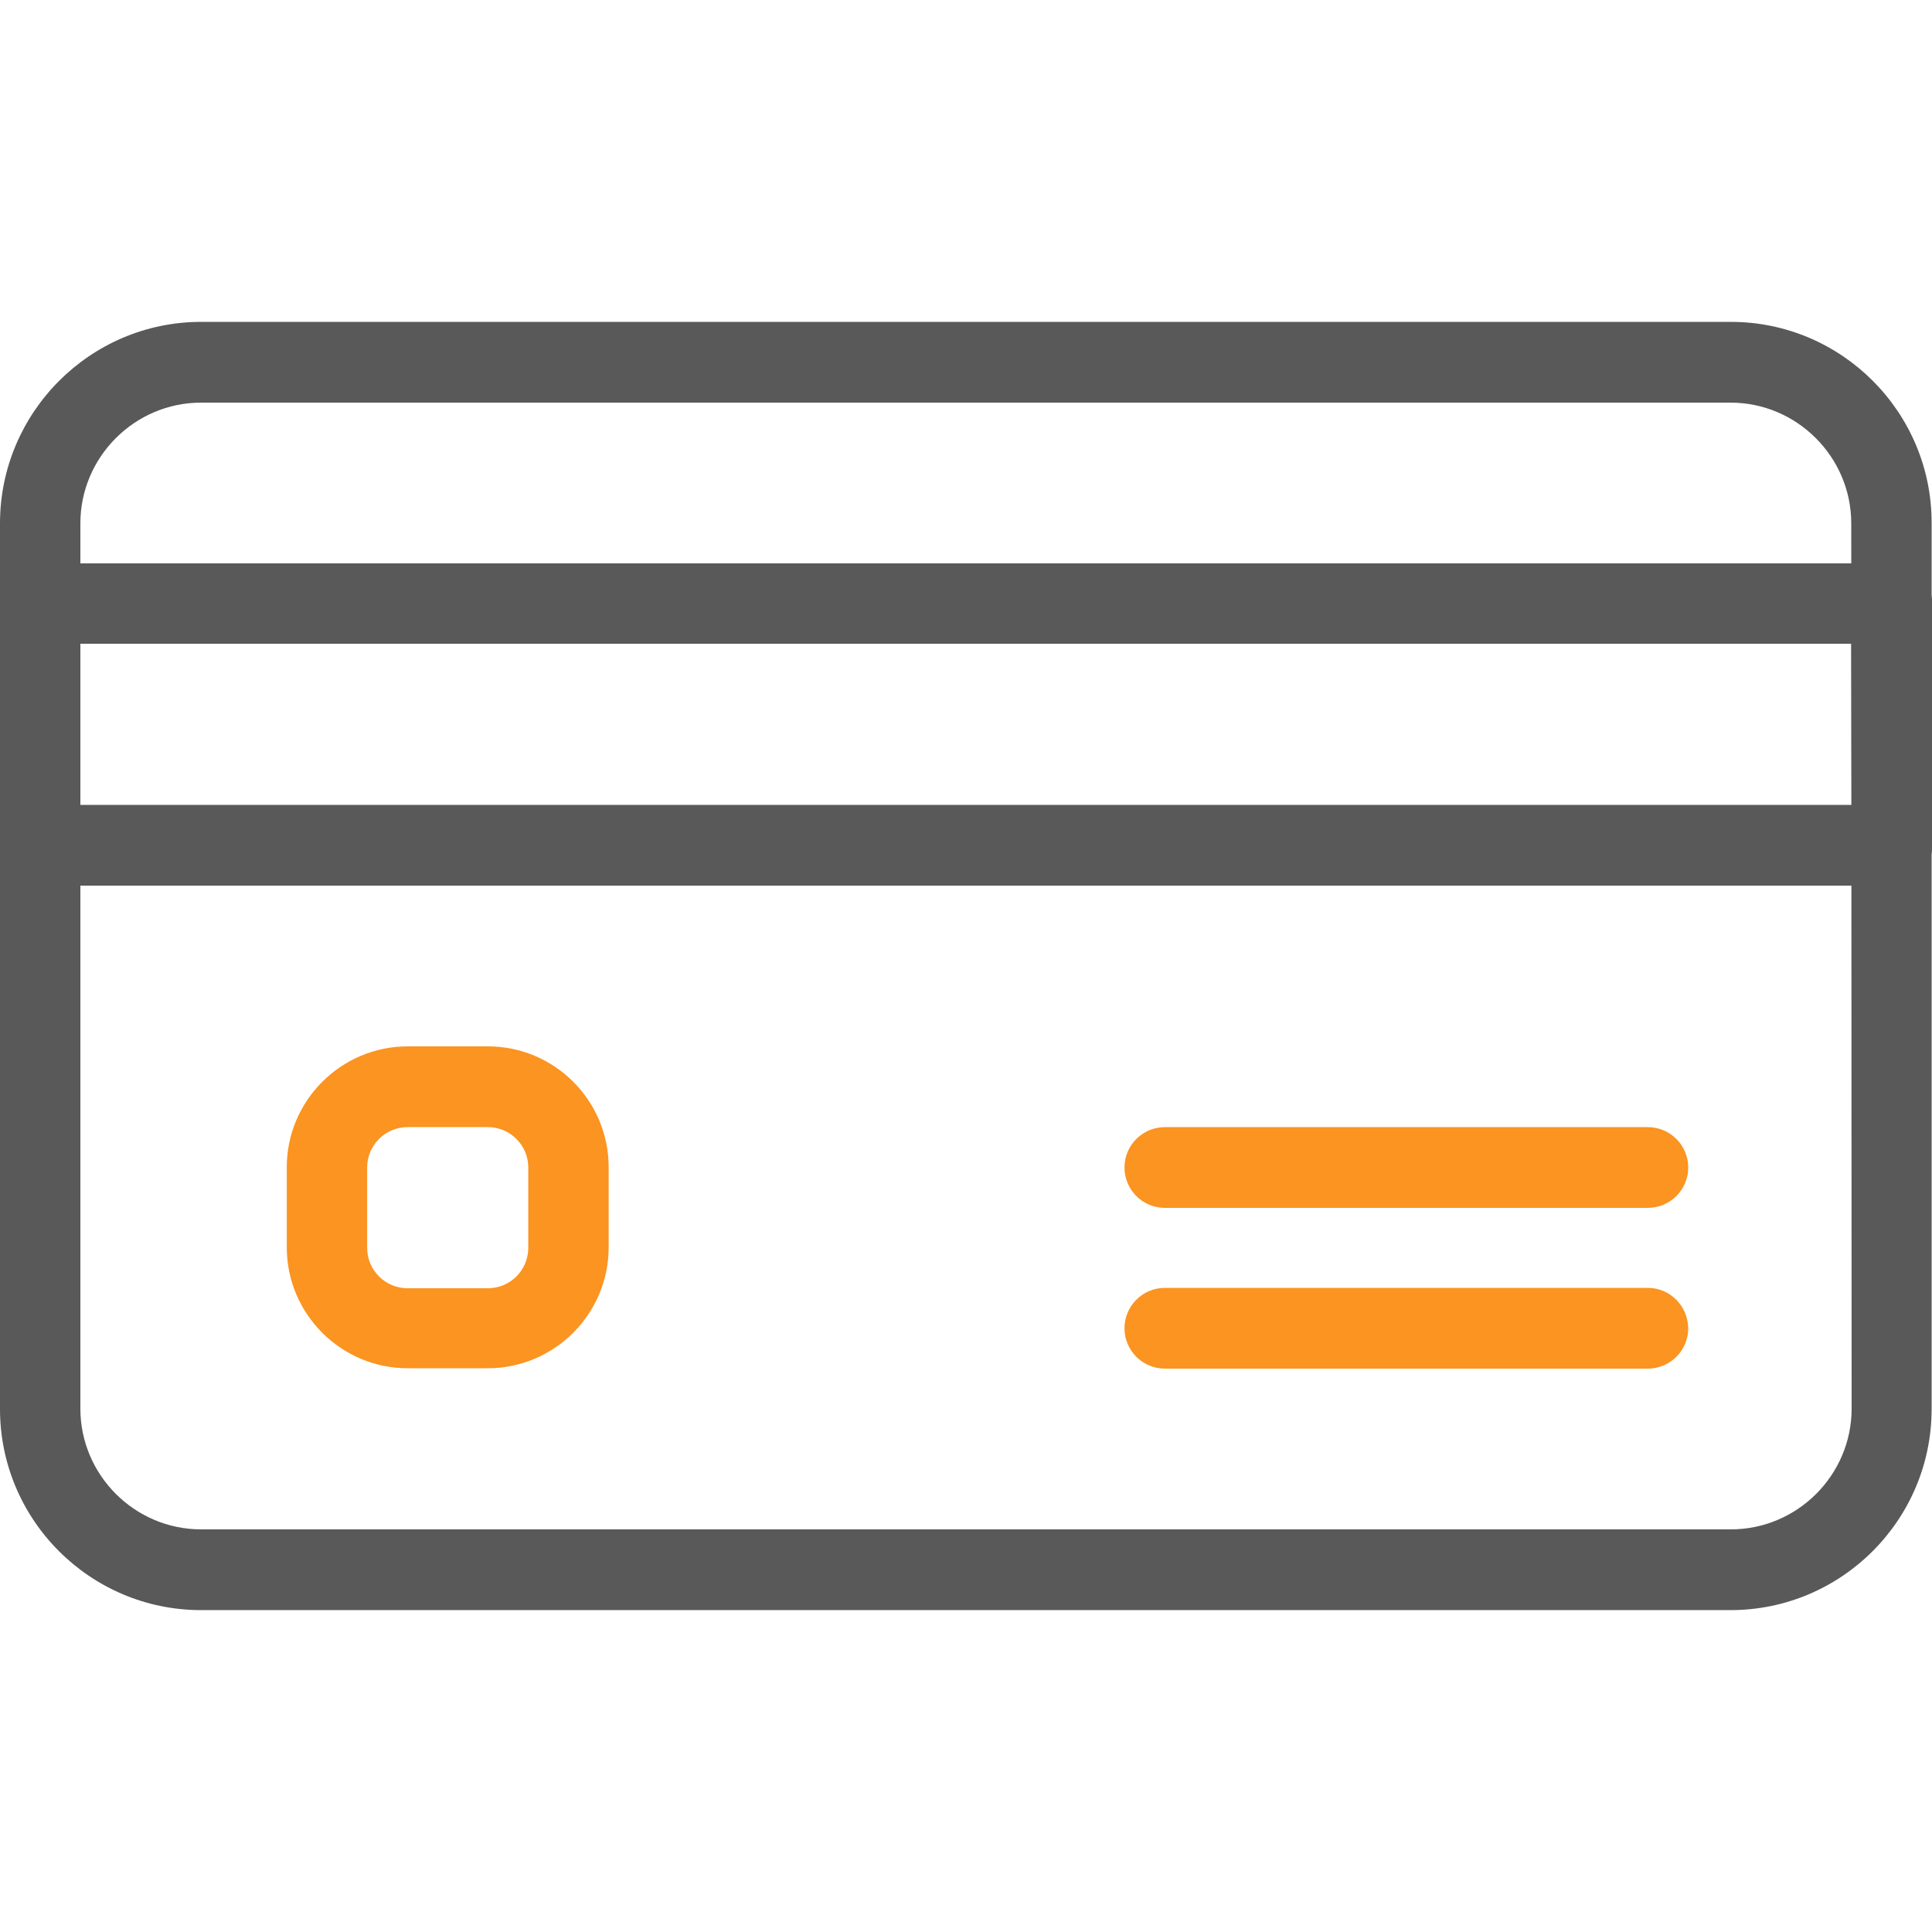
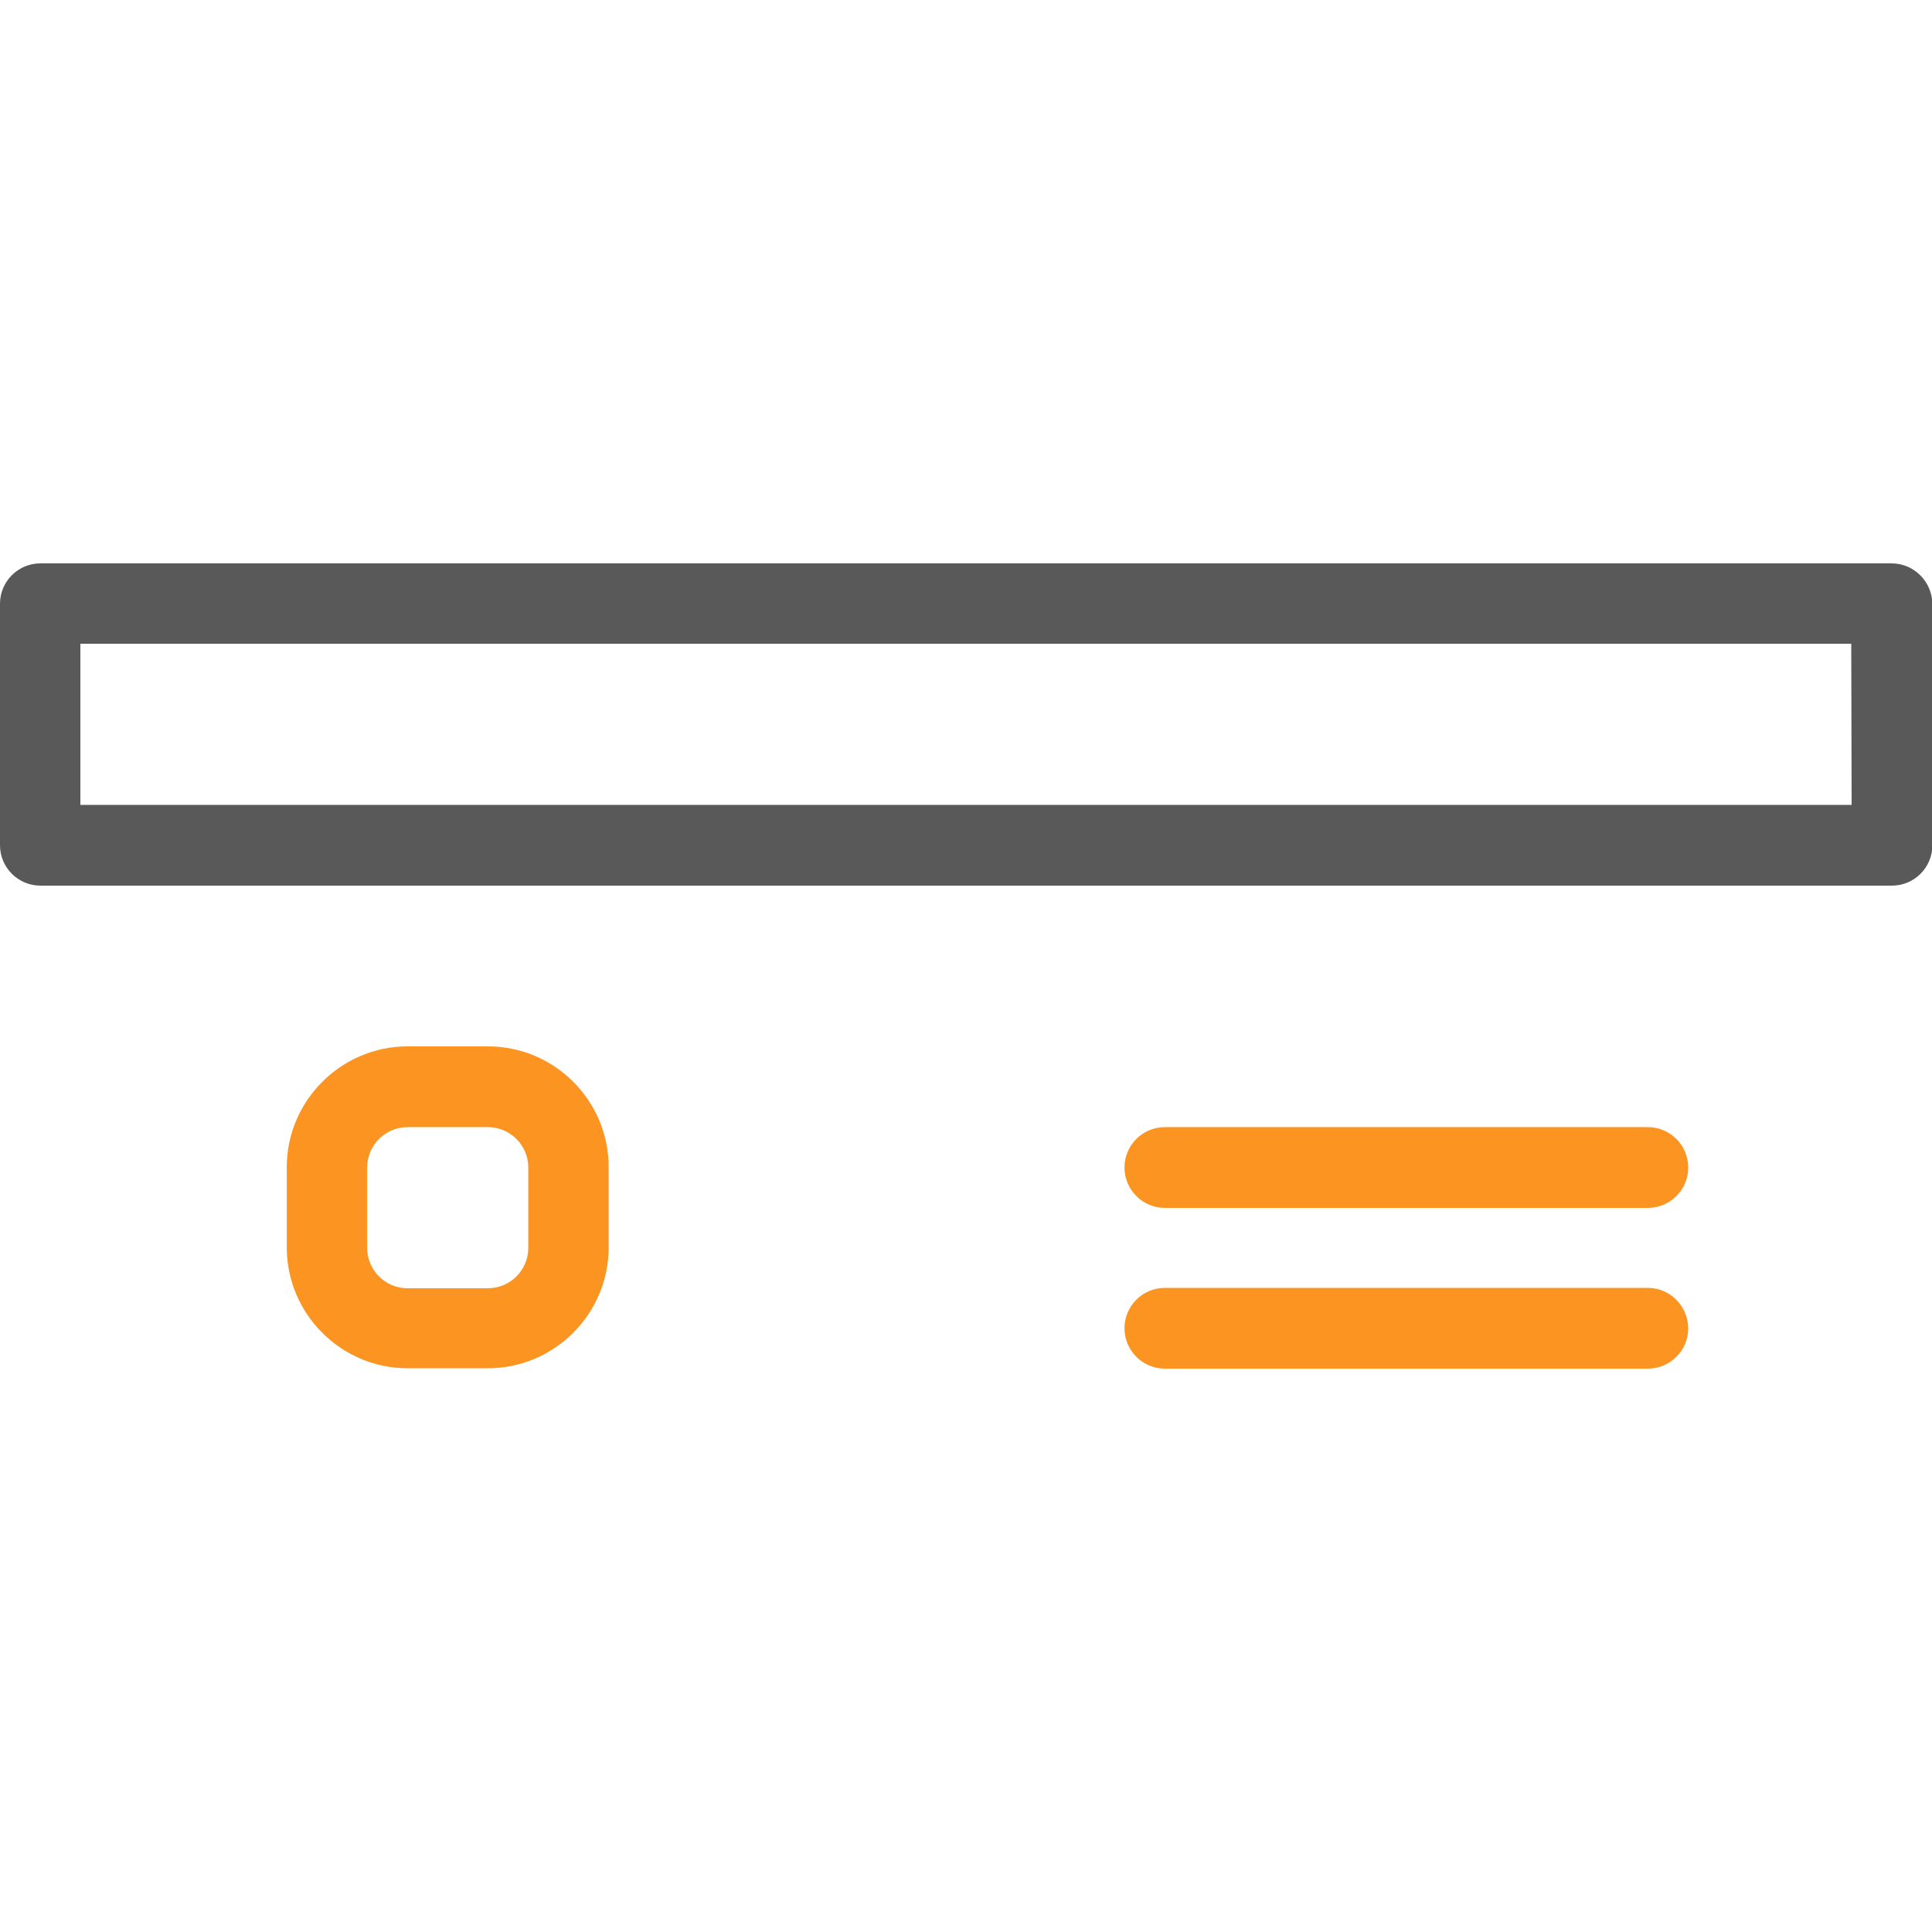
<svg xmlns="http://www.w3.org/2000/svg" id="Capa_1" x="0" y="0" version="1.1" viewBox="0 0 512 512" xml:space="preserve">
  <defs />
  <style>.st0{fill:#595959}.st2{fill:#fb9420}</style>
-   <path d="M458.7 85.3H53.3c-29.4 0-53.3 24-53.3 53.4v234.7c0 29.4 23.9 53.3 53.3 53.3h405.3c29.4 0 53.3-23.9 53.3-53.3V138.7c.1-29.4-23.8-53.4-53.2-53.4zm32 288c0 17.6-14.4 32-32 32H53.3c-17.6 0-32-14.4-32-32V138.7c0-17.6 14.4-32 32-32h405.3c17.6 0 32 14.4 32 32l.1 234.6z" class="st0" />
  <path d="M501.3 149.3H10.7C4.8 149.3 0 154.1 0 160v64c0 5.9 4.8 10.7 10.7 10.7h490.7c5.9 0 10.7-4.8 10.7-10.7v-64c-.1-5.9-4.9-10.7-10.8-10.7zm-10.6 64H21.3v-42.7h469.3l.1 42.7z" class="st0" />
  <path d="M436.7 298.7h-128c-5.9 0-10.7 4.8-10.7 10.7s4.8 10.7 10.7 10.7h128c5.9 0 10.7-4.8 10.7-10.7s-4.8-10.7-10.7-10.7zM436.7 341.3h-128c-5.9 0-10.7 4.8-10.7 10.7s4.8 10.7 10.7 10.7h128c5.9 0 10.7-4.8 10.7-10.7-.1-5.9-4.8-10.7-10.7-10.7zM129.3 277.3H108c-17.6 0-32 14.4-32 32v21.3c0 17.6 14.4 32 32 32h21.3c17.6 0 32-14.4 32-32v-21.3c0-17.6-14.3-32-32-32zm10.7 53.4c0 5.9-4.8 10.7-10.7 10.7H108c-5.9 0-10.7-4.8-10.7-10.7v-21.3c0-5.9 4.8-10.7 10.7-10.7h21.3c5.9 0 10.7 4.8 10.7 10.7v21.3z" class="st2" />
</svg>